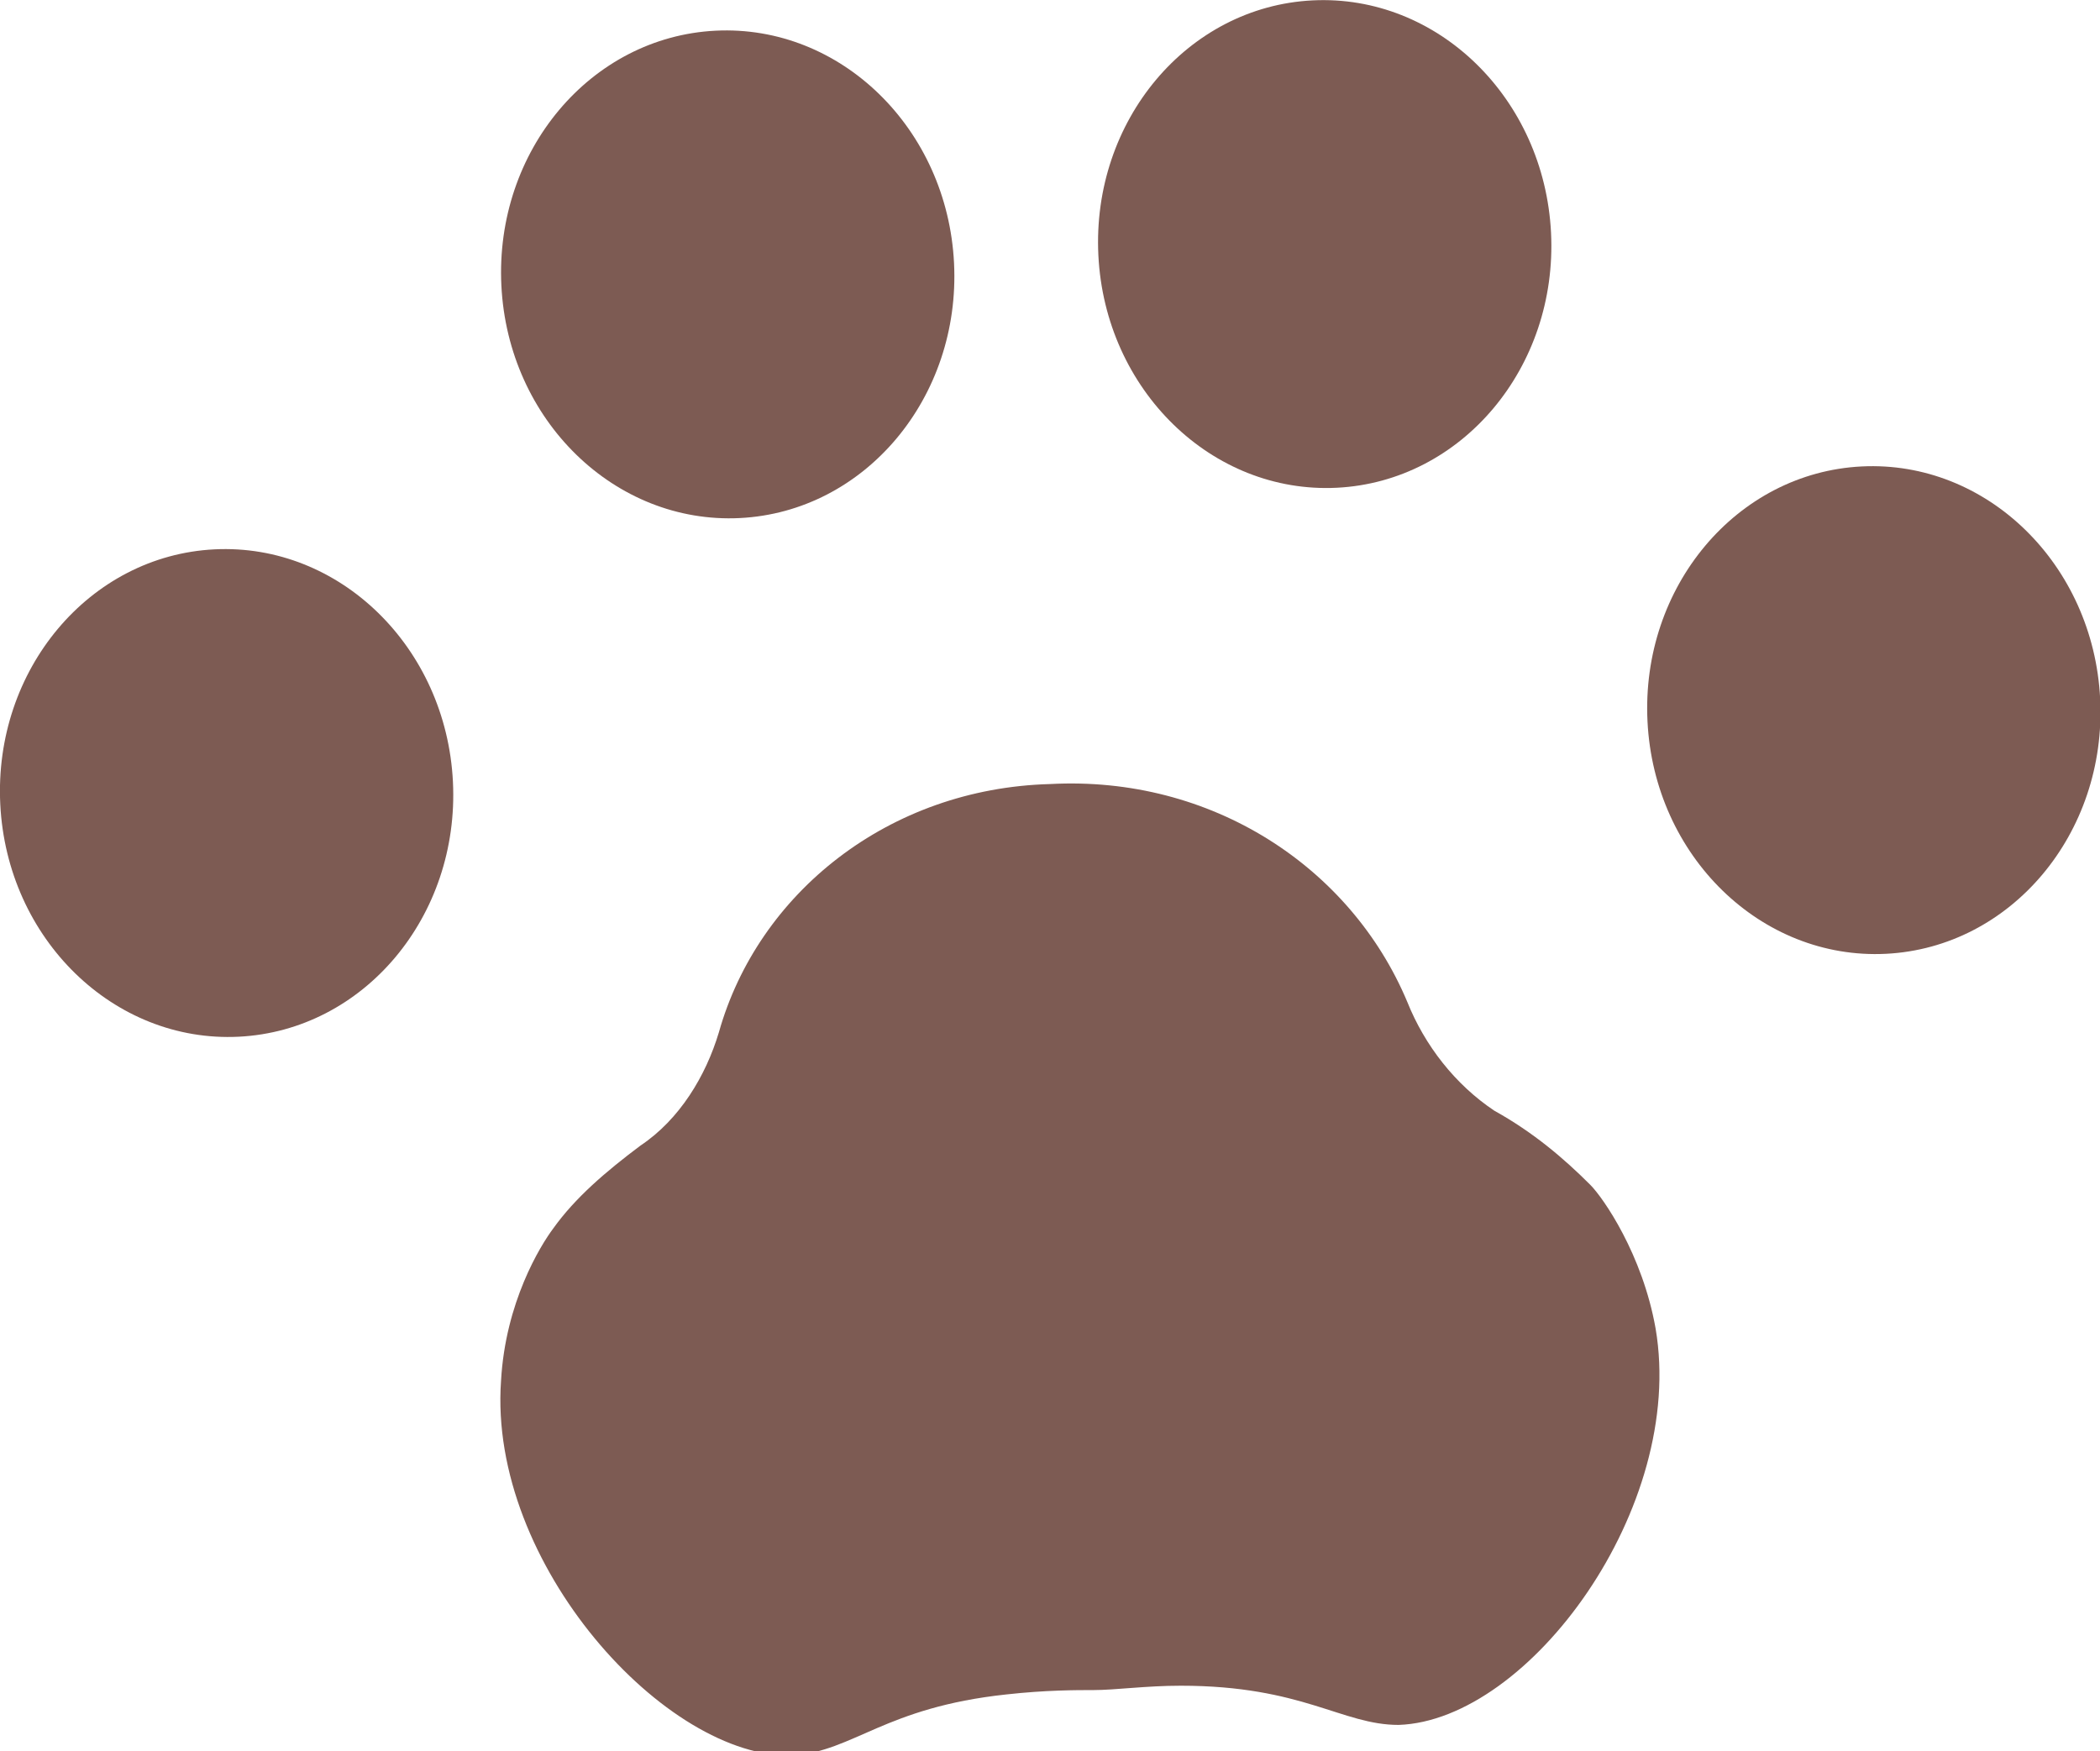
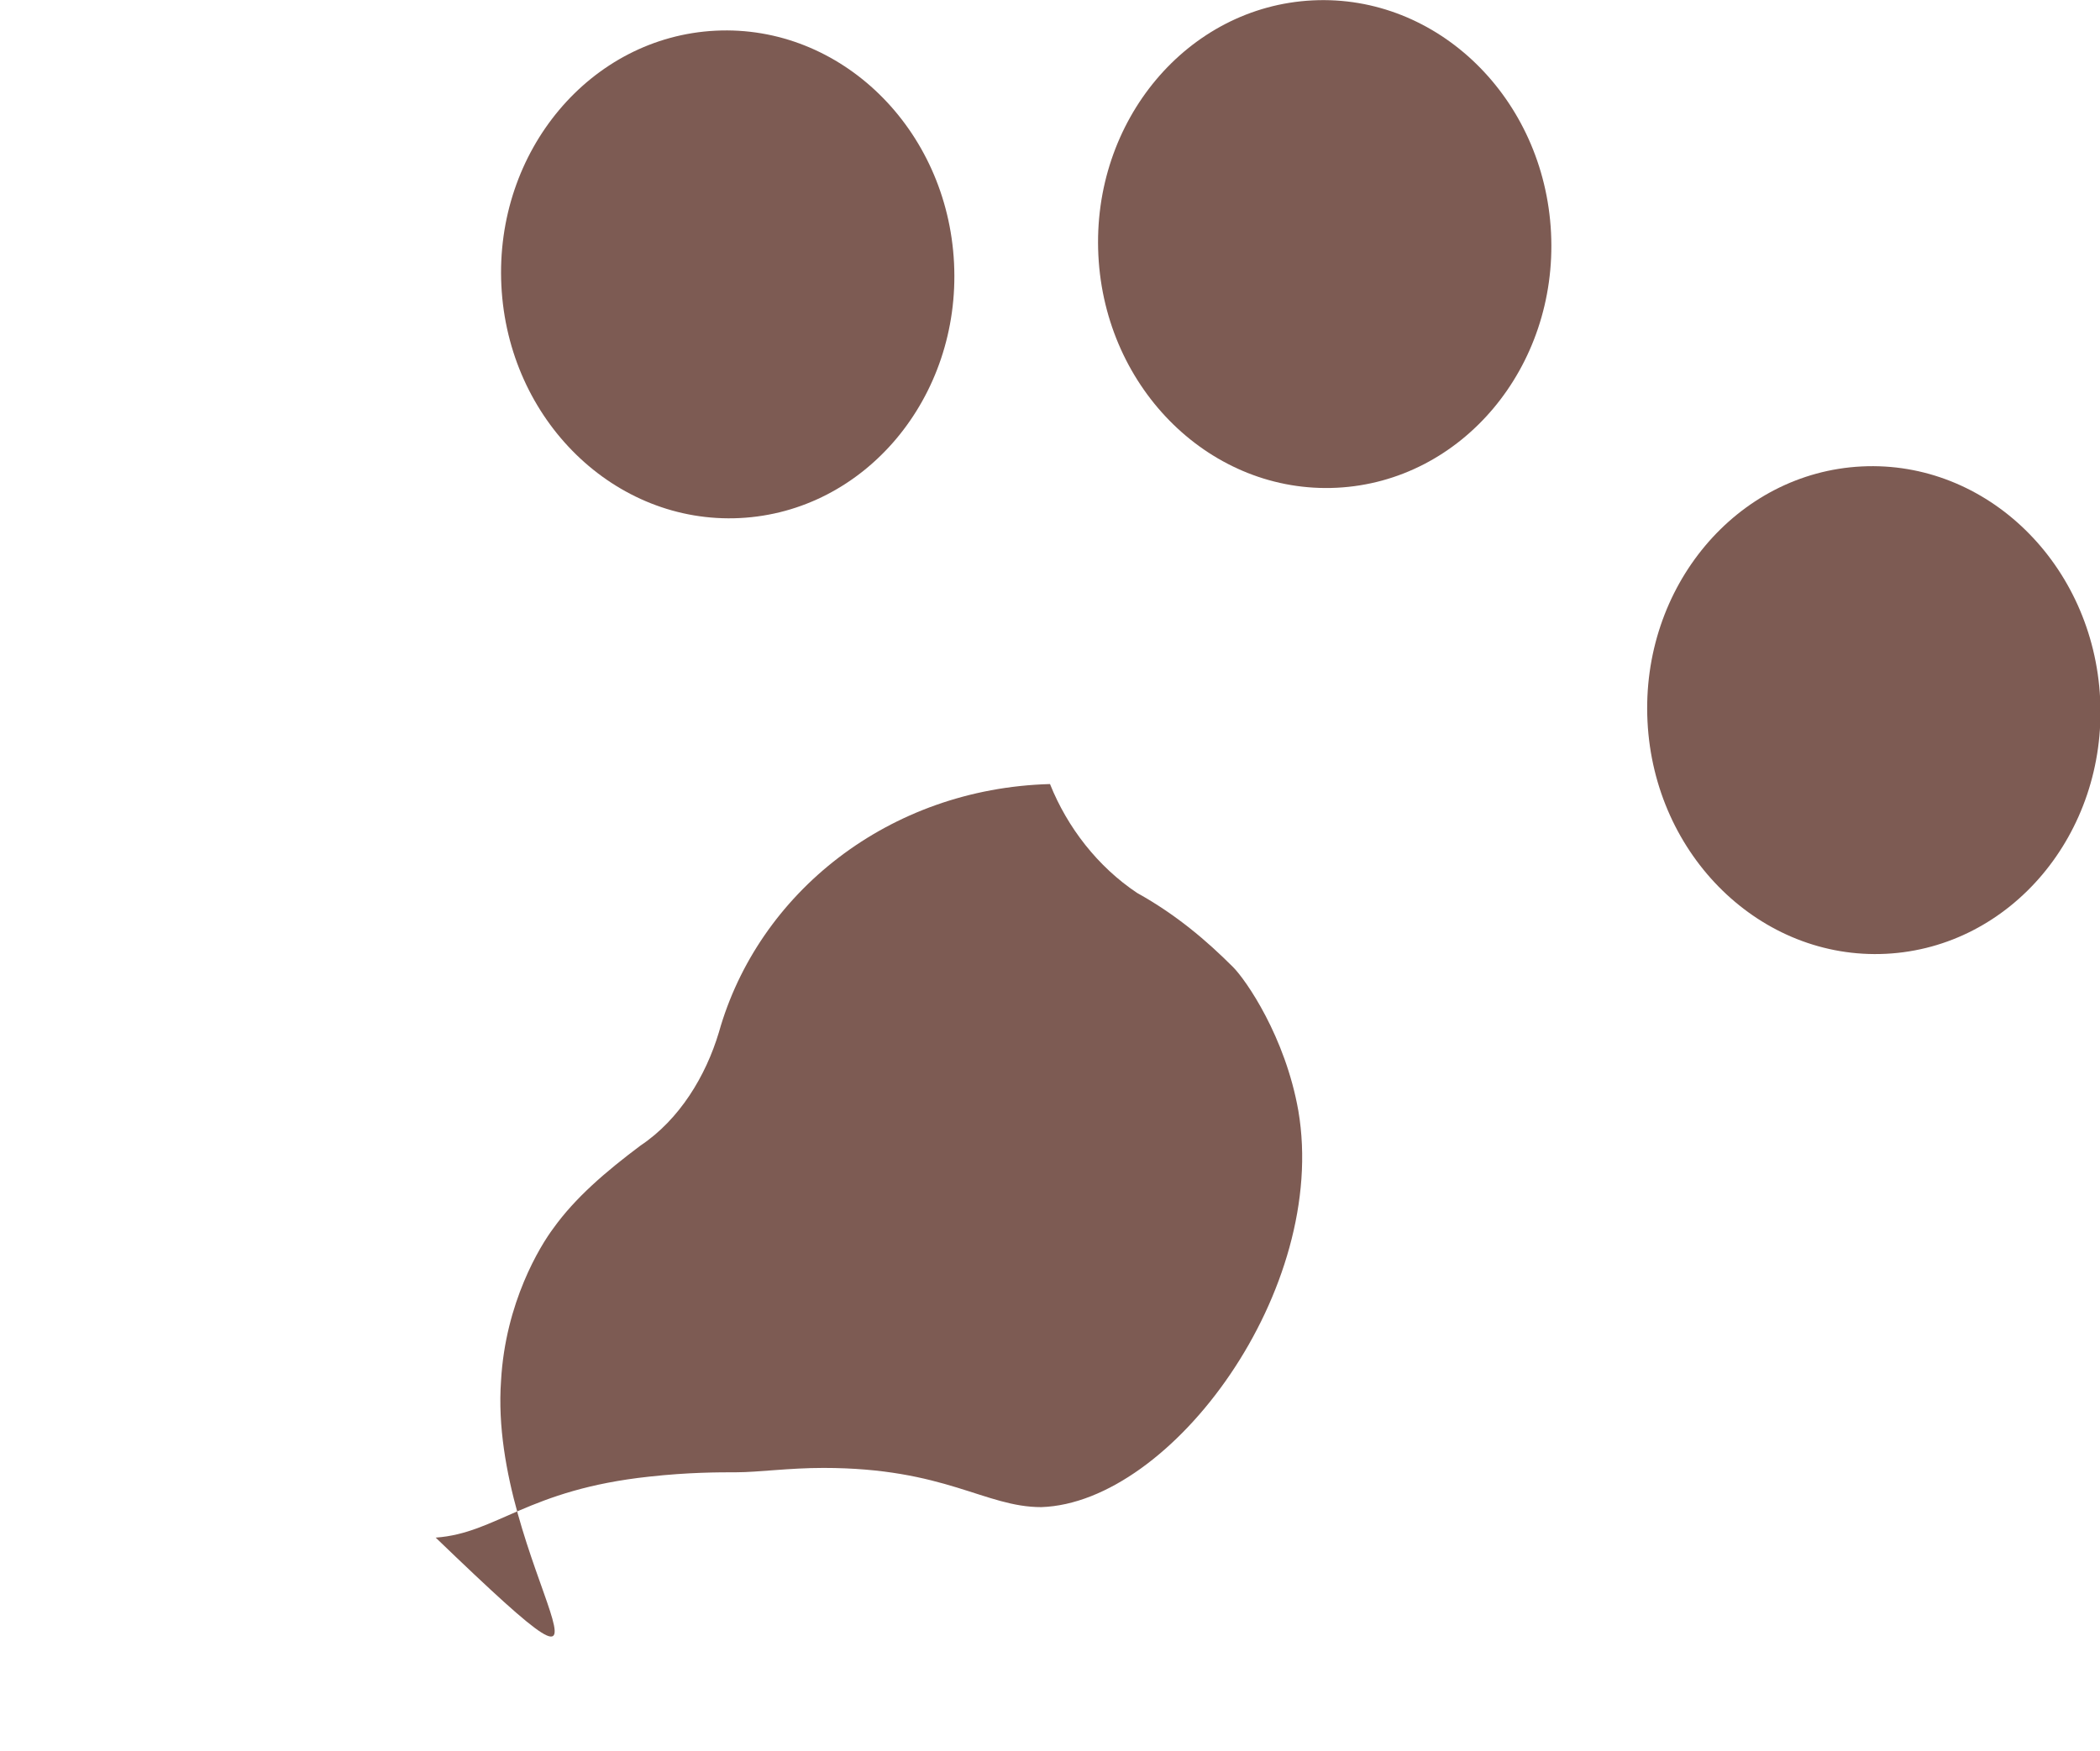
<svg xmlns="http://www.w3.org/2000/svg" version="1.1" id="レイヤー_1" x="0px" y="0px" viewBox="0 0 48.2 40.2" style="enable-background:new 0 0 48.2 40.2;" xml:space="preserve">
  <style type="text/css">
	.st0{fill:#7D5B53;}
</style>
  <g>
    <ellipse transform="matrix(0.999 -4.974415e-02 4.974415e-02 0.999 -0.243 1.521)" class="st0" cx="30.4" cy="5.6" rx="5.2" ry="5.6" />
    <ellipse transform="matrix(0.999 -4.974415e-02 4.974415e-02 0.999 -0.759 2.158)" class="st0" cx="43" cy="16.3" rx="5.2" ry="5.6" />
-     <path class="st0" d="M11.5,31.7c0.1-1.8,0.9-3.1,1.2-3.5c0.5-0.7,1.2-1.3,2-1.9c0.9-0.6,1.5-1.6,1.8-2.6c0.9-3.2,3.9-5.6,7.6-5.7   l0,0l0,0c3.7-0.2,6.9,1.9,8.2,5c0.4,1,1.1,1.9,2,2.5c0.9,0.5,1.6,1.1,2.2,1.7c0.3,0.3,1.2,1.6,1.5,3.3c0.7,4.1-2.9,9-5.9,9.1   c-1.3,0-2.2-0.9-5-0.9c-0.8,0-1.5,0.1-2,0.1h0l0,0c-0.4,0-1.1,0-2,0.1c-2.8,0.3-3.5,1.3-4.9,1.4C15.3,40.4,11.2,35.9,11.5,31.7z" />
+     <path class="st0" d="M11.5,31.7c0.1-1.8,0.9-3.1,1.2-3.5c0.5-0.7,1.2-1.3,2-1.9c0.9-0.6,1.5-1.6,1.8-2.6c0.9-3.2,3.9-5.6,7.6-5.7   l0,0l0,0c0.4,1,1.1,1.9,2,2.5c0.9,0.5,1.6,1.1,2.2,1.7c0.3,0.3,1.2,1.6,1.5,3.3c0.7,4.1-2.9,9-5.9,9.1   c-1.3,0-2.2-0.9-5-0.9c-0.8,0-1.5,0.1-2,0.1h0l0,0c-0.4,0-1.1,0-2,0.1c-2.8,0.3-3.5,1.3-4.9,1.4C15.3,40.4,11.2,35.9,11.5,31.7z" />
    <ellipse transform="matrix(0.999 -4.974415e-02 4.974415e-02 0.999 -0.294 0.836)" class="st0" cx="16.7" cy="6.3" rx="5.2" ry="5.6" />
-     <ellipse transform="matrix(0.999 -4.974415e-02 4.974415e-02 0.999 -0.899 0.283)" class="st0" cx="5.2" cy="18.2" rx="5.2" ry="5.6" />
  </g>
</svg>